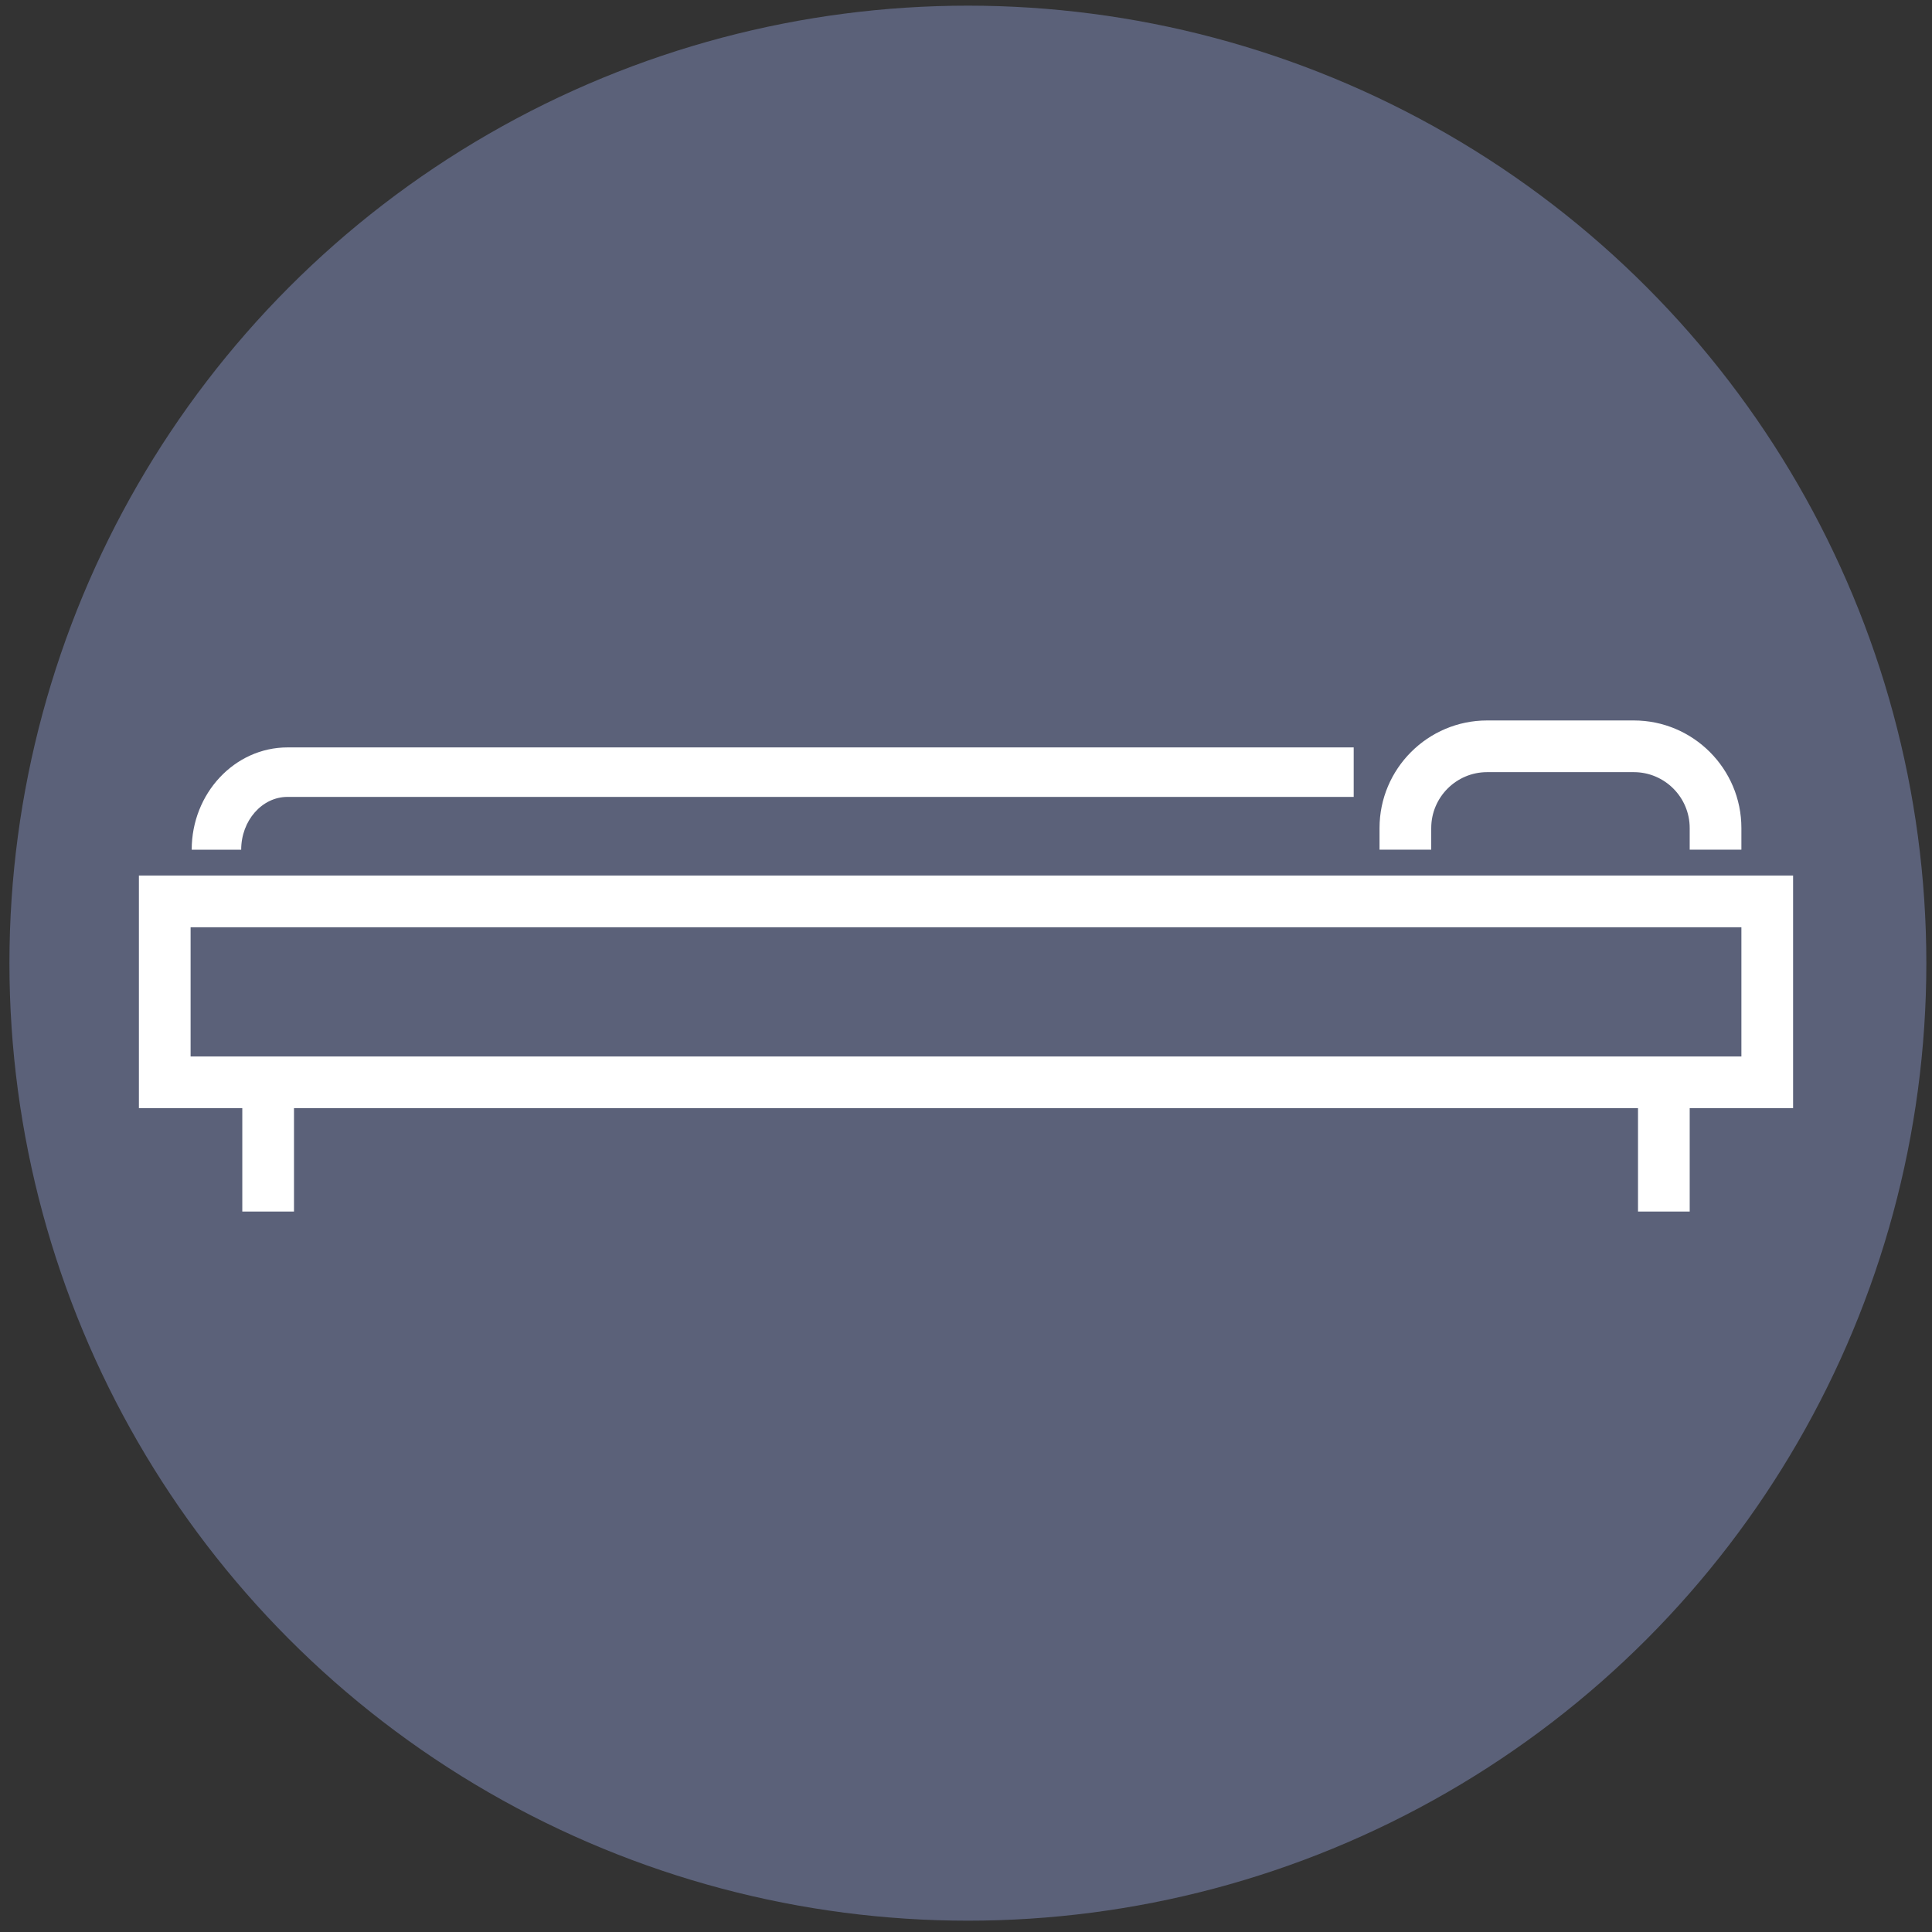
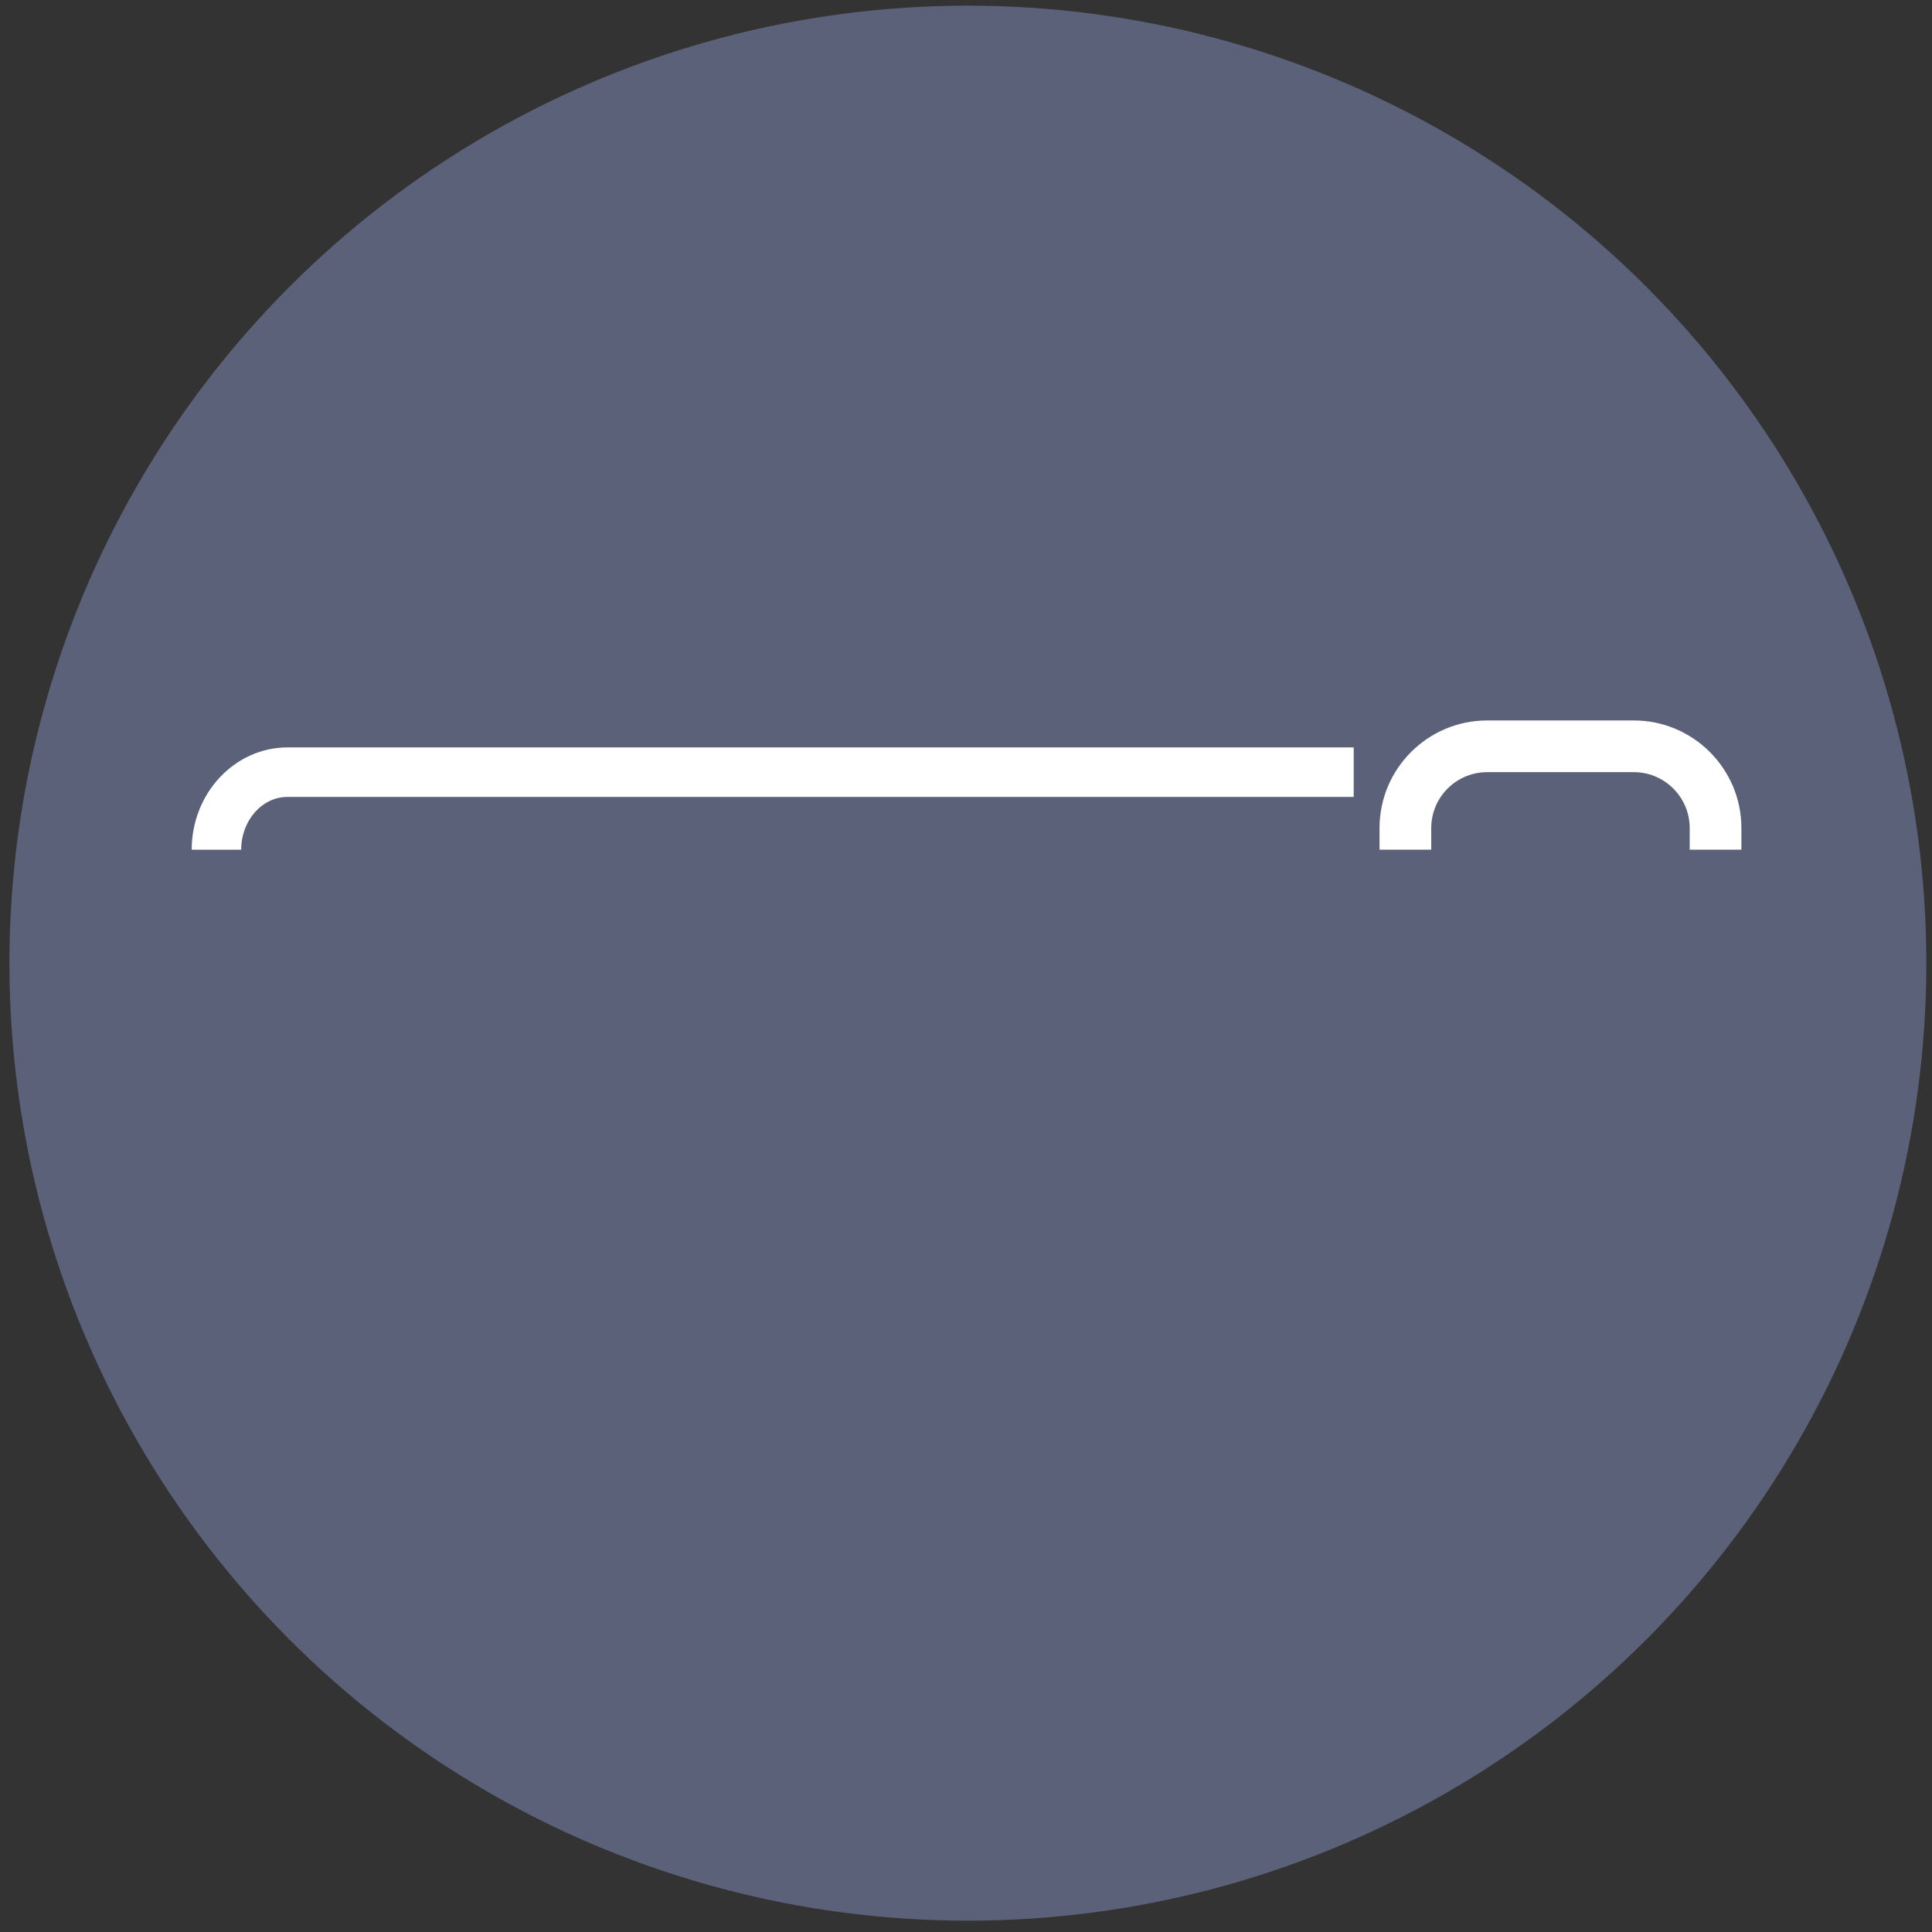
<svg xmlns="http://www.w3.org/2000/svg" version="1.1" id="Layer_1" x="0px" y="0px" width="512px" height="512px" viewBox="0 0 512 512" enable-background="new 0 0 512 512" xml:space="preserve">
  <rect x="0" y="0" width="512" height="512" fill="#333333" stroke="none" />
  <ellipse fill="#5B6179" cx="256.5" cy="255.25" rx="254" ry="253.75" />
  <g>
-     <path fill="#FFFFFF" d="M36.812,232.027v61.647h27.399v27.398h13.699v-27.398H434.09v27.398h13.699v-27.398h27.398v-61.647H36.812   L36.812,232.027z M461.488,279.974H50.511v-34.248h410.977V279.974z" />
    <path fill="#FFFFFF" d="M76.197,211.187h282.547v-13.116H76.197c-14.002,0-25.394,12.16-25.394,27.107h13.115   C63.919,217.463,69.428,211.187,76.197,211.187z" />
    <path fill="#FFFFFF" d="M379.293,219.442c0-8.169,6.646-14.815,14.816-14.815h38.865c8.17,0,14.814,6.646,14.814,14.815v5.734   h13.699v-5.734c0-15.722-12.791-28.514-28.514-28.514h-38.867c-15.723,0-28.516,12.792-28.516,28.514v5.734h13.699v-5.734H379.293z   " />
  </g>
</svg>